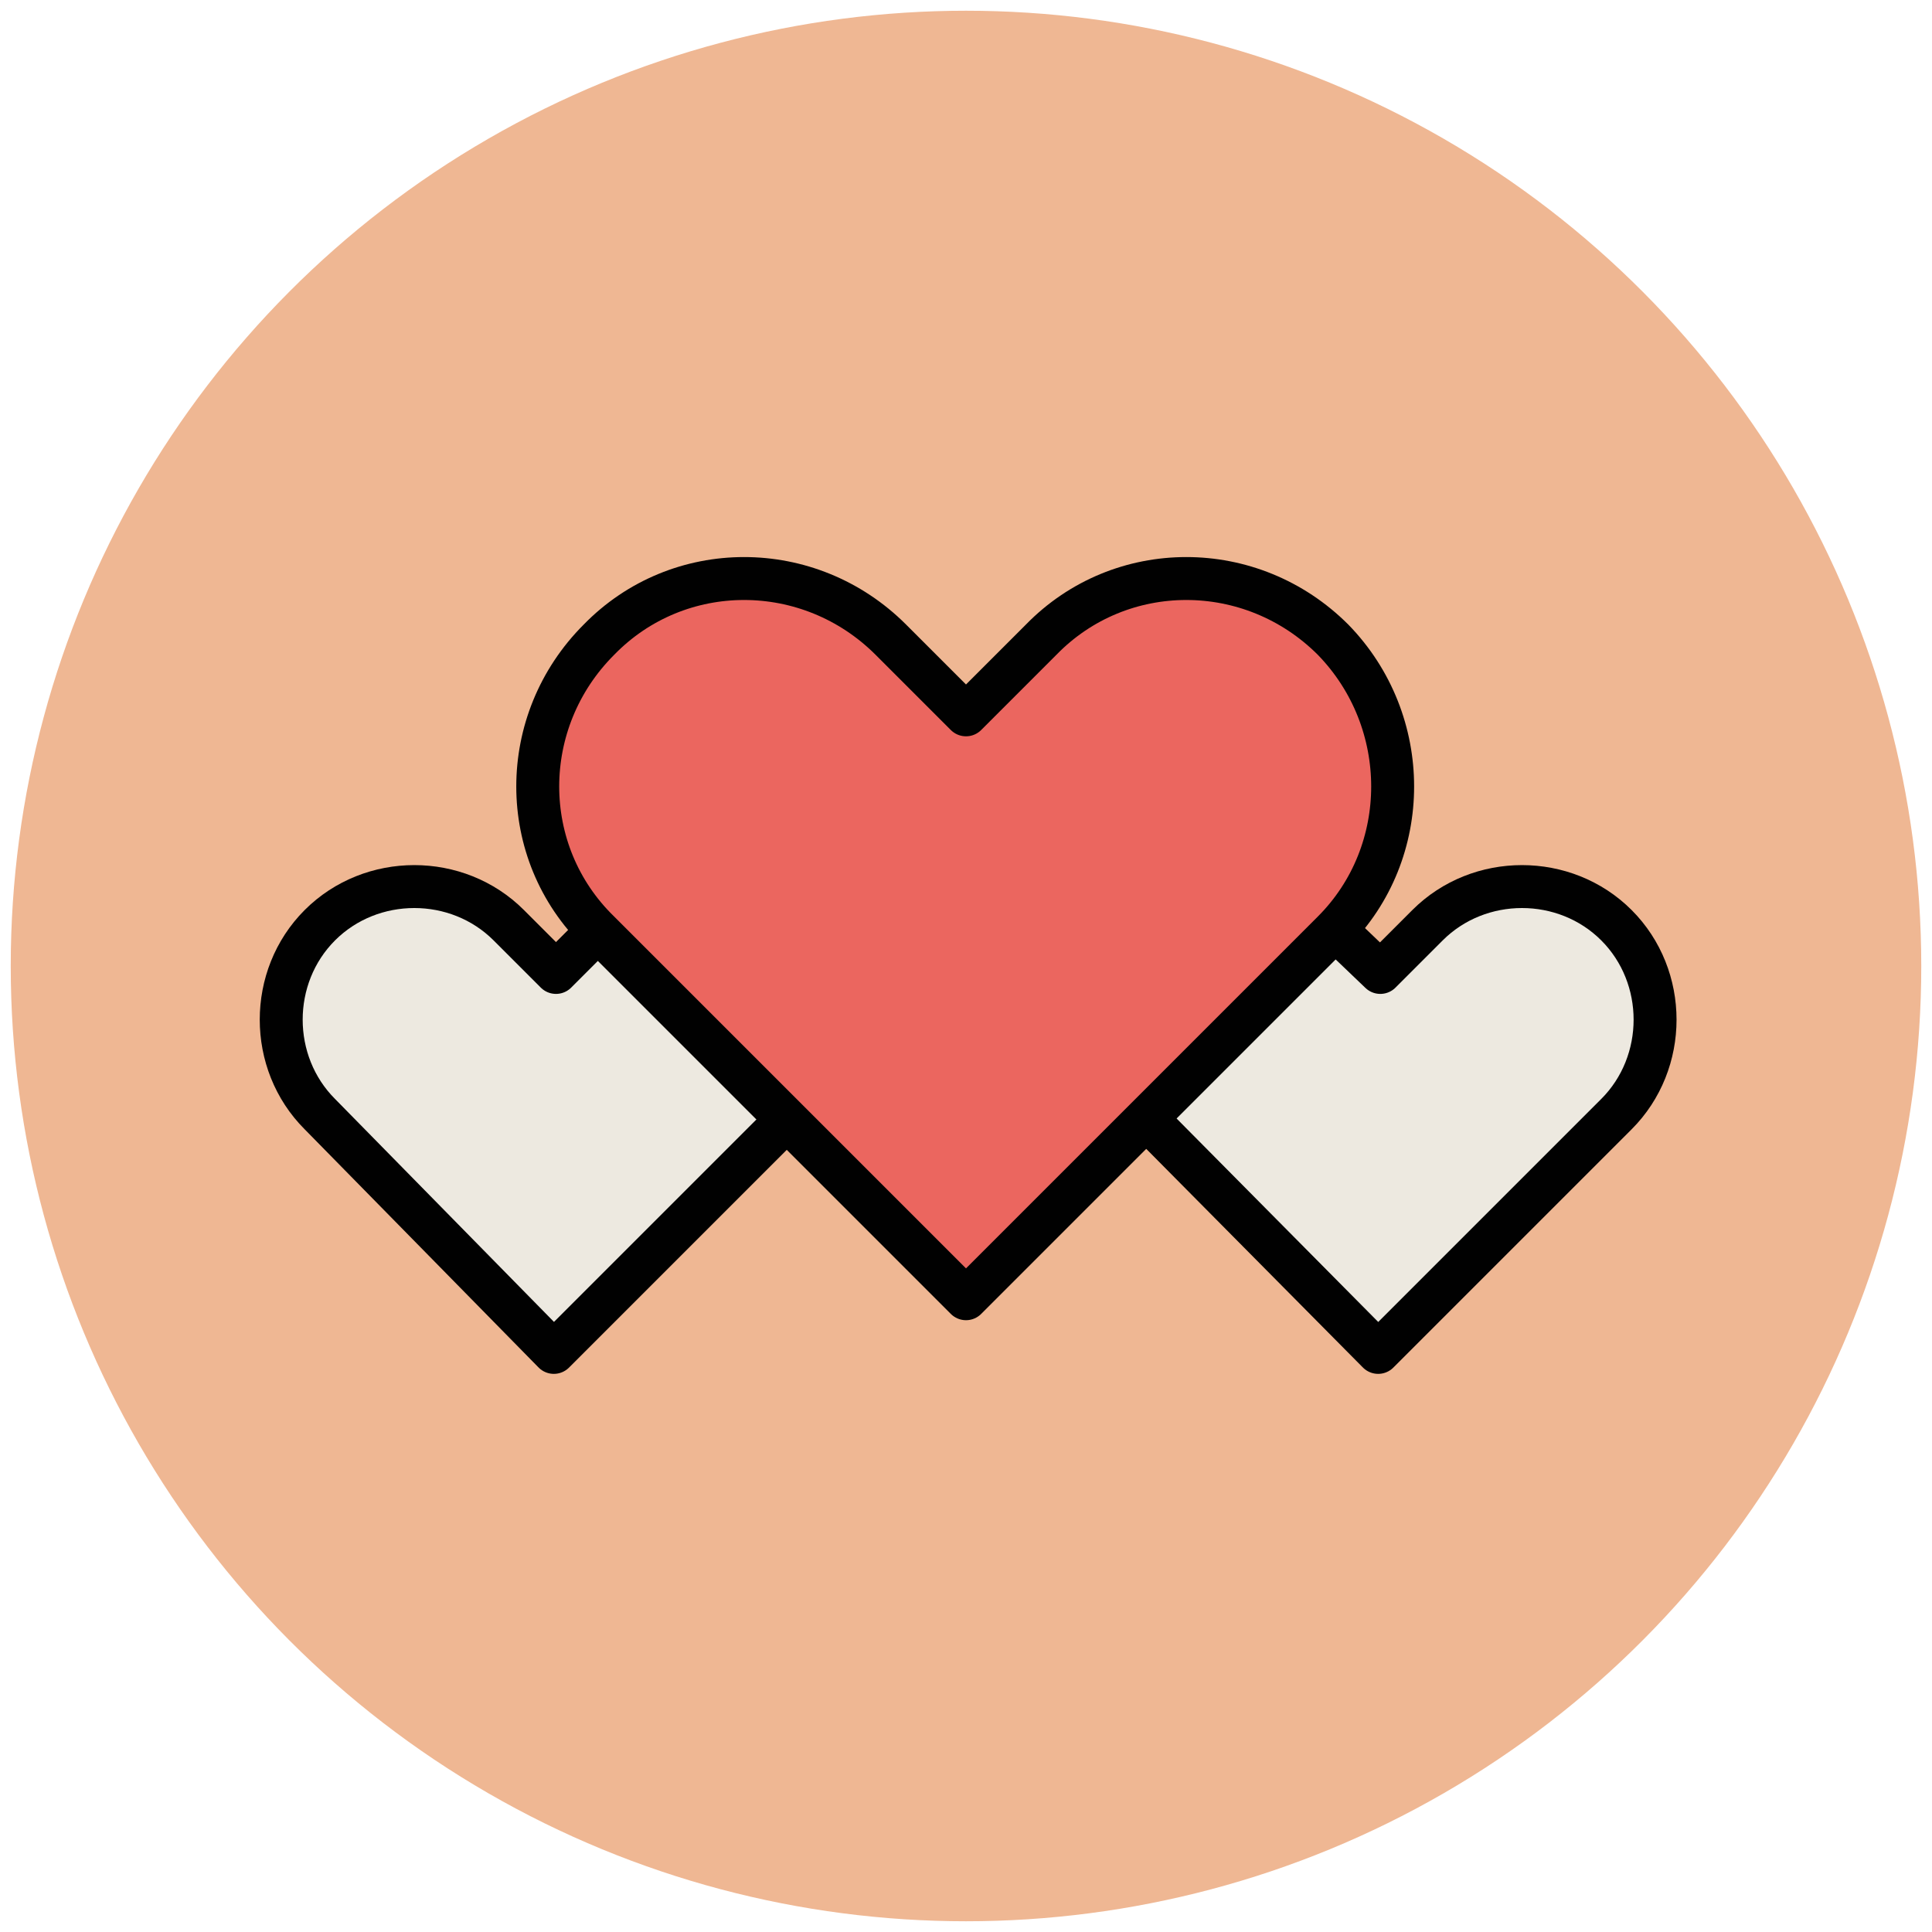
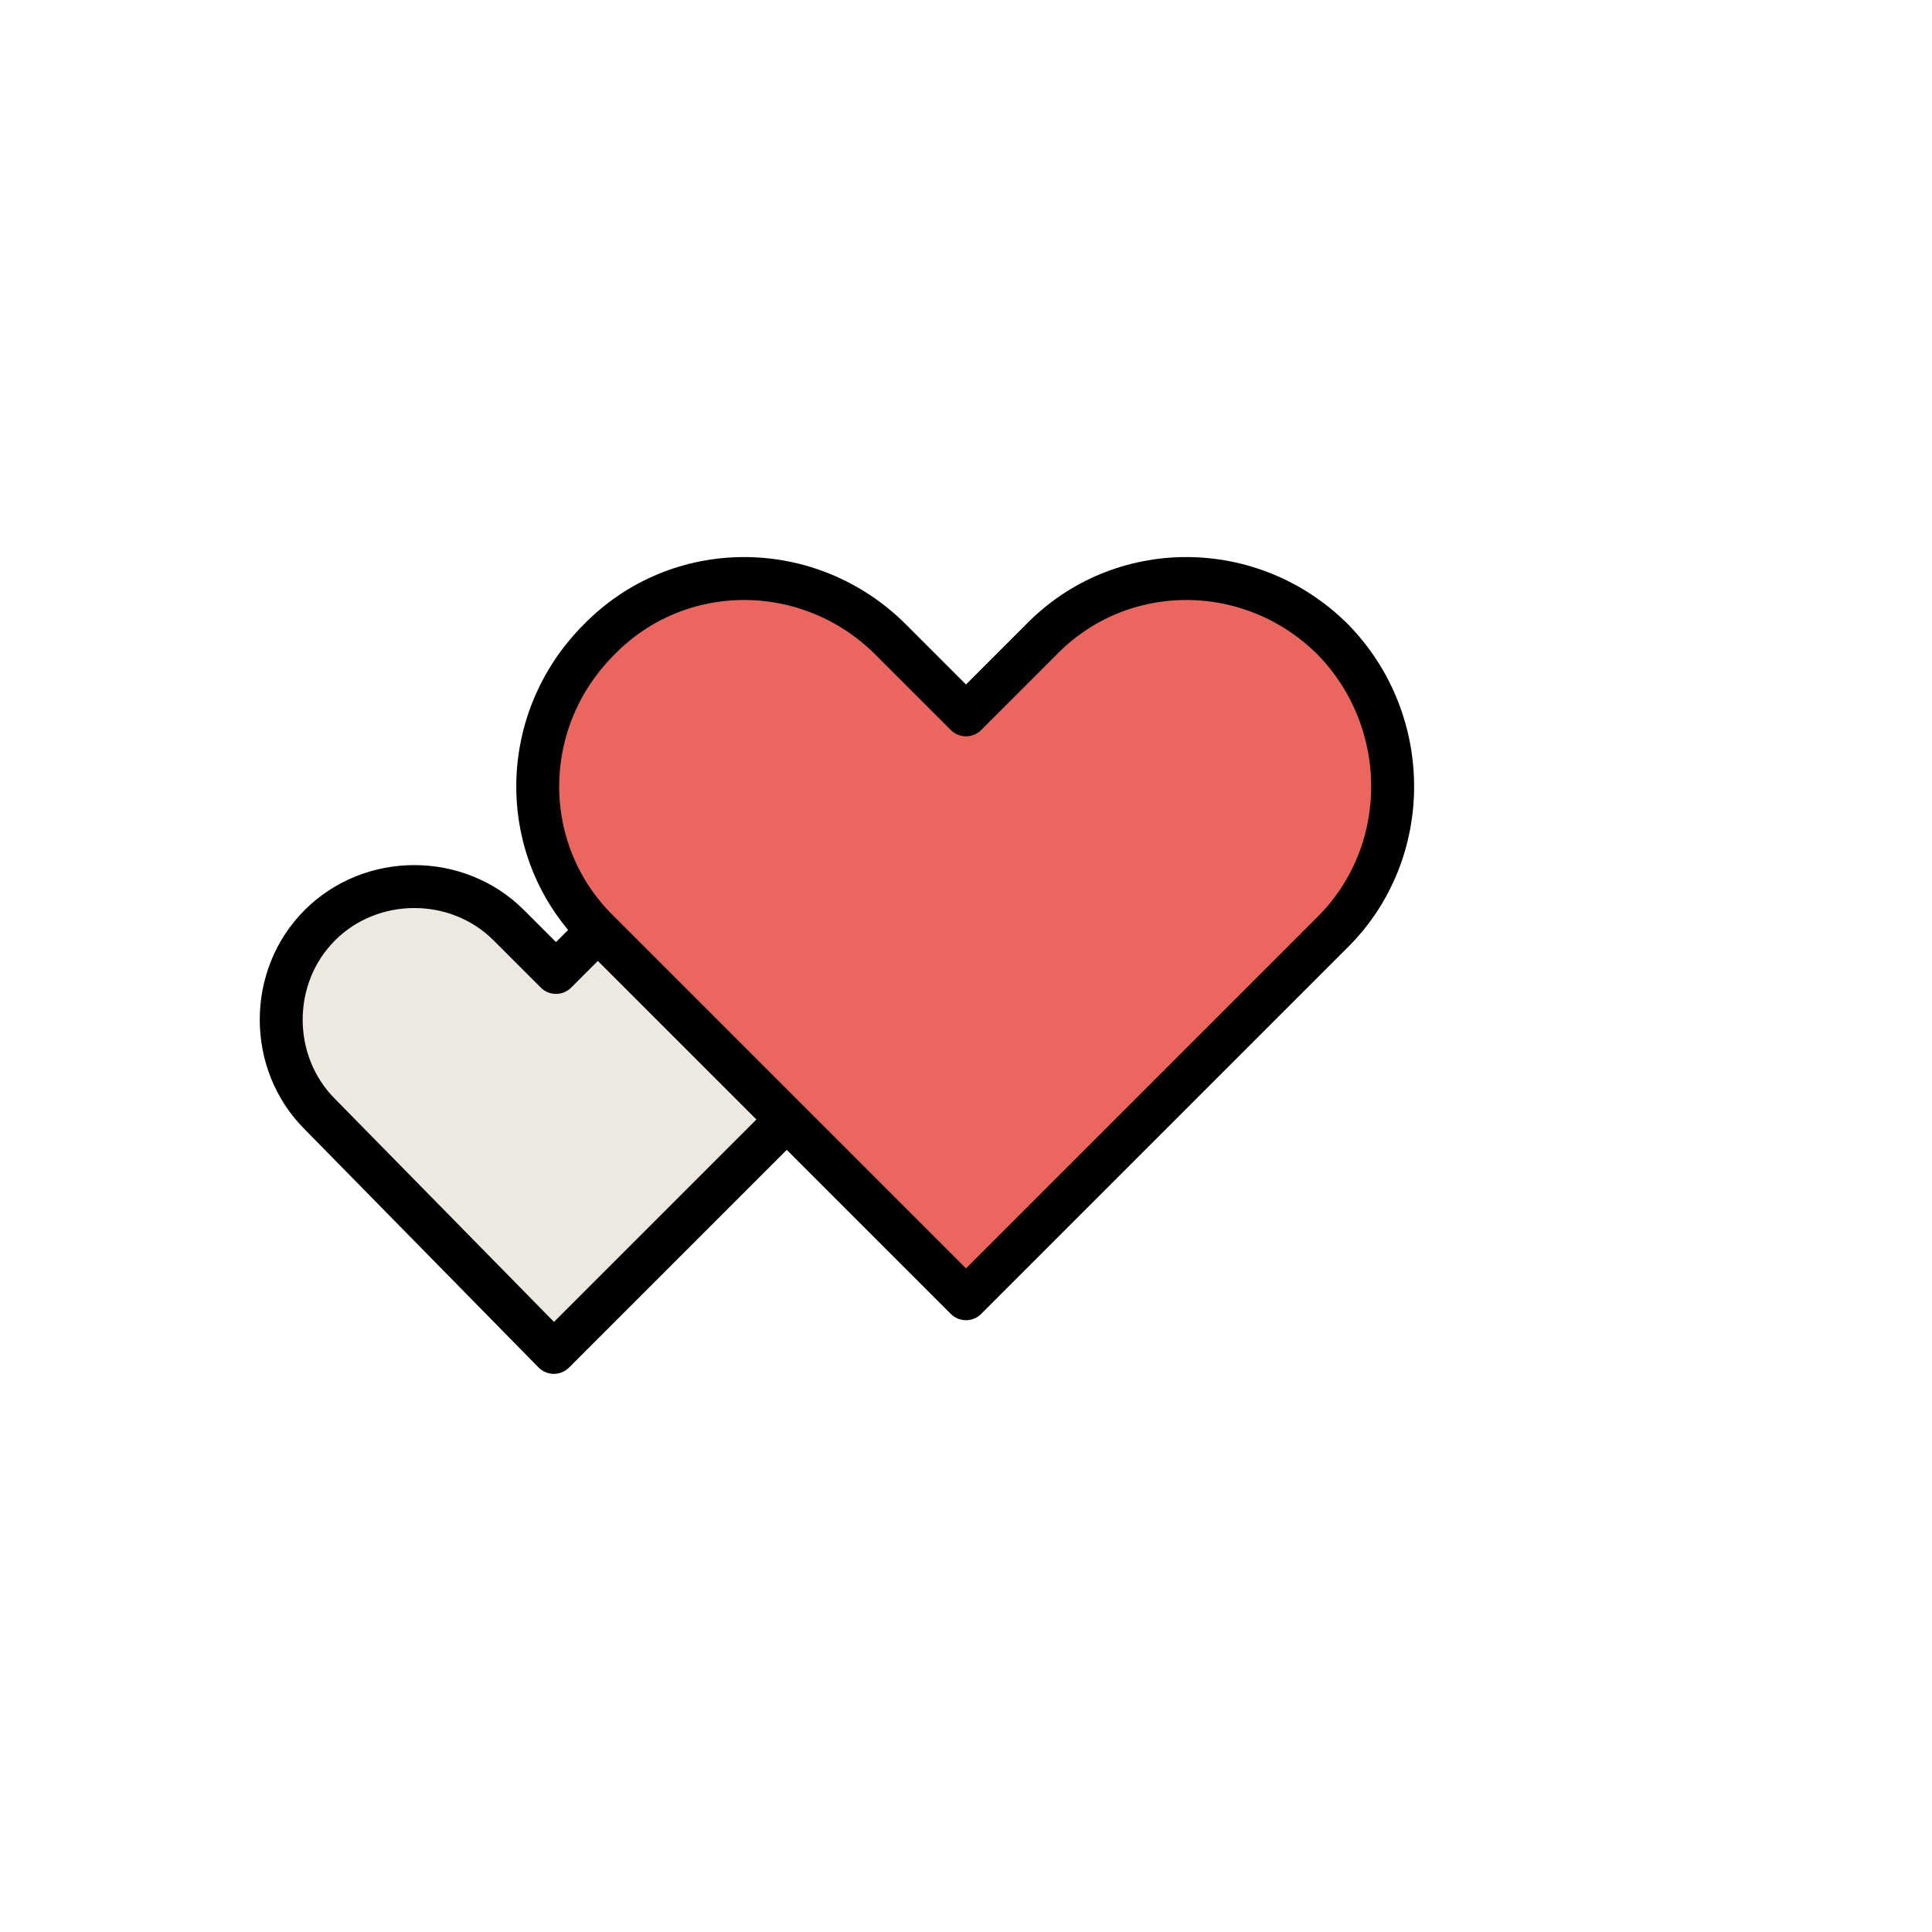
<svg xmlns="http://www.w3.org/2000/svg" version="1.1" id="Layer_1" x="0px" y="0px" viewBox="0 0 90 90" enable-background="new 0 0 90 90" xml:space="preserve">
  <g>
-     <circle fill="#EFB793" cx="45" cy="45" r="44.5" />
    <g>
      <path fill="#EDE9E0" stroke="#010101" stroke-width="2" stroke-linejoin="round" stroke-miterlimit="10" d="M36.9,43.1    c-2.4-2.4-6.4-2.4-8.8,0l-2.2,2.2l-2.2-2.2c-2.4-2.4-6.4-2.4-8.8,0c-2.4,2.4-2.4,6.4,0,8.8L25.8,63l11.1-11.1    C39.3,49.5,39.3,45.5,36.9,43.1z" />
-       <path fill="#EDE9E0" stroke="#010101" stroke-width="2" stroke-linejoin="round" stroke-miterlimit="10" d="M75.3,43.1    c-2.4-2.4-6.4-2.4-8.8,0l-2.2,2.2L62,43.1c-2.4-2.4-6.4-2.4-8.8,0c-2.4,2.4-2.4,6.4,0,8.8L64.2,63l11.1-11.1    C77.7,49.5,77.7,45.5,75.3,43.1z" />
    </g>
    <path fill="#EB665F" stroke="#010101" stroke-width="2" stroke-linejoin="round" stroke-miterlimit="10" d="M62.1,29.8   c-3.8-3.8-9.9-3.8-13.6,0L45,33.3l-3.5-3.5c-3.8-3.8-9.9-3.8-13.6,0c-3.8,3.8-3.8,9.9,0,13.6L45,60.5l17.1-17.1   C65.8,39.7,65.8,33.6,62.1,29.8z" />
  </g>
</svg>